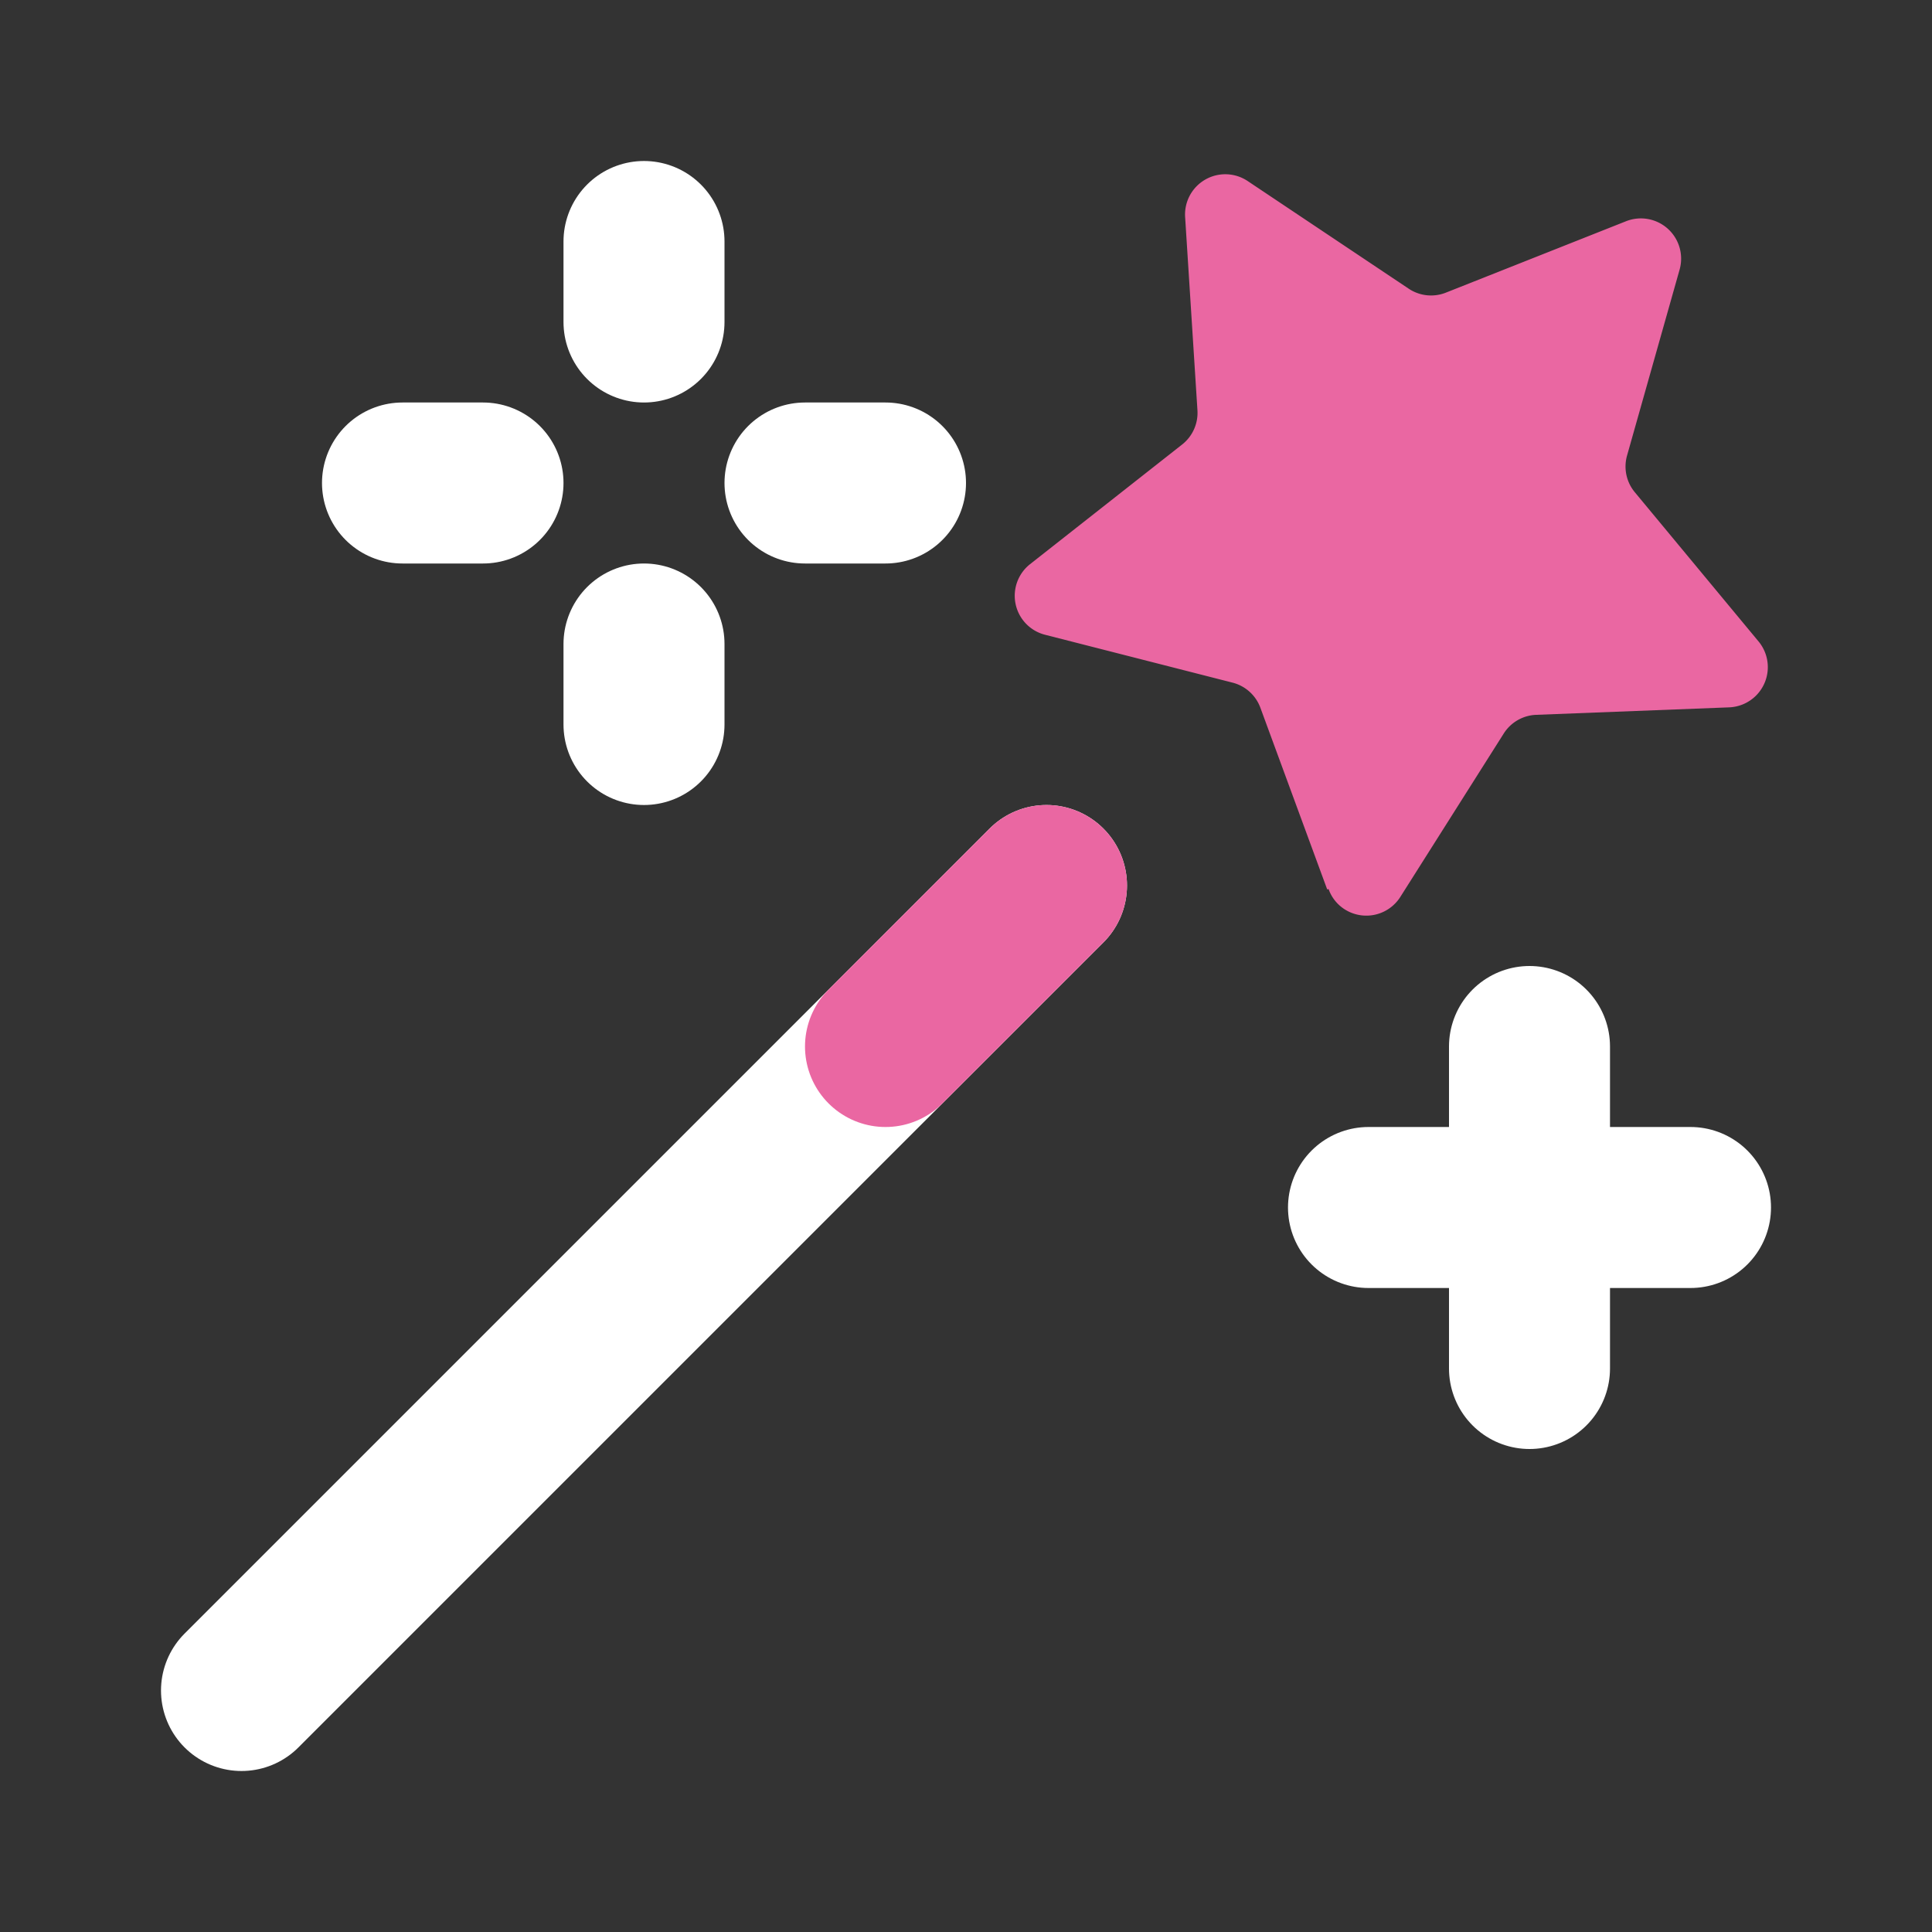
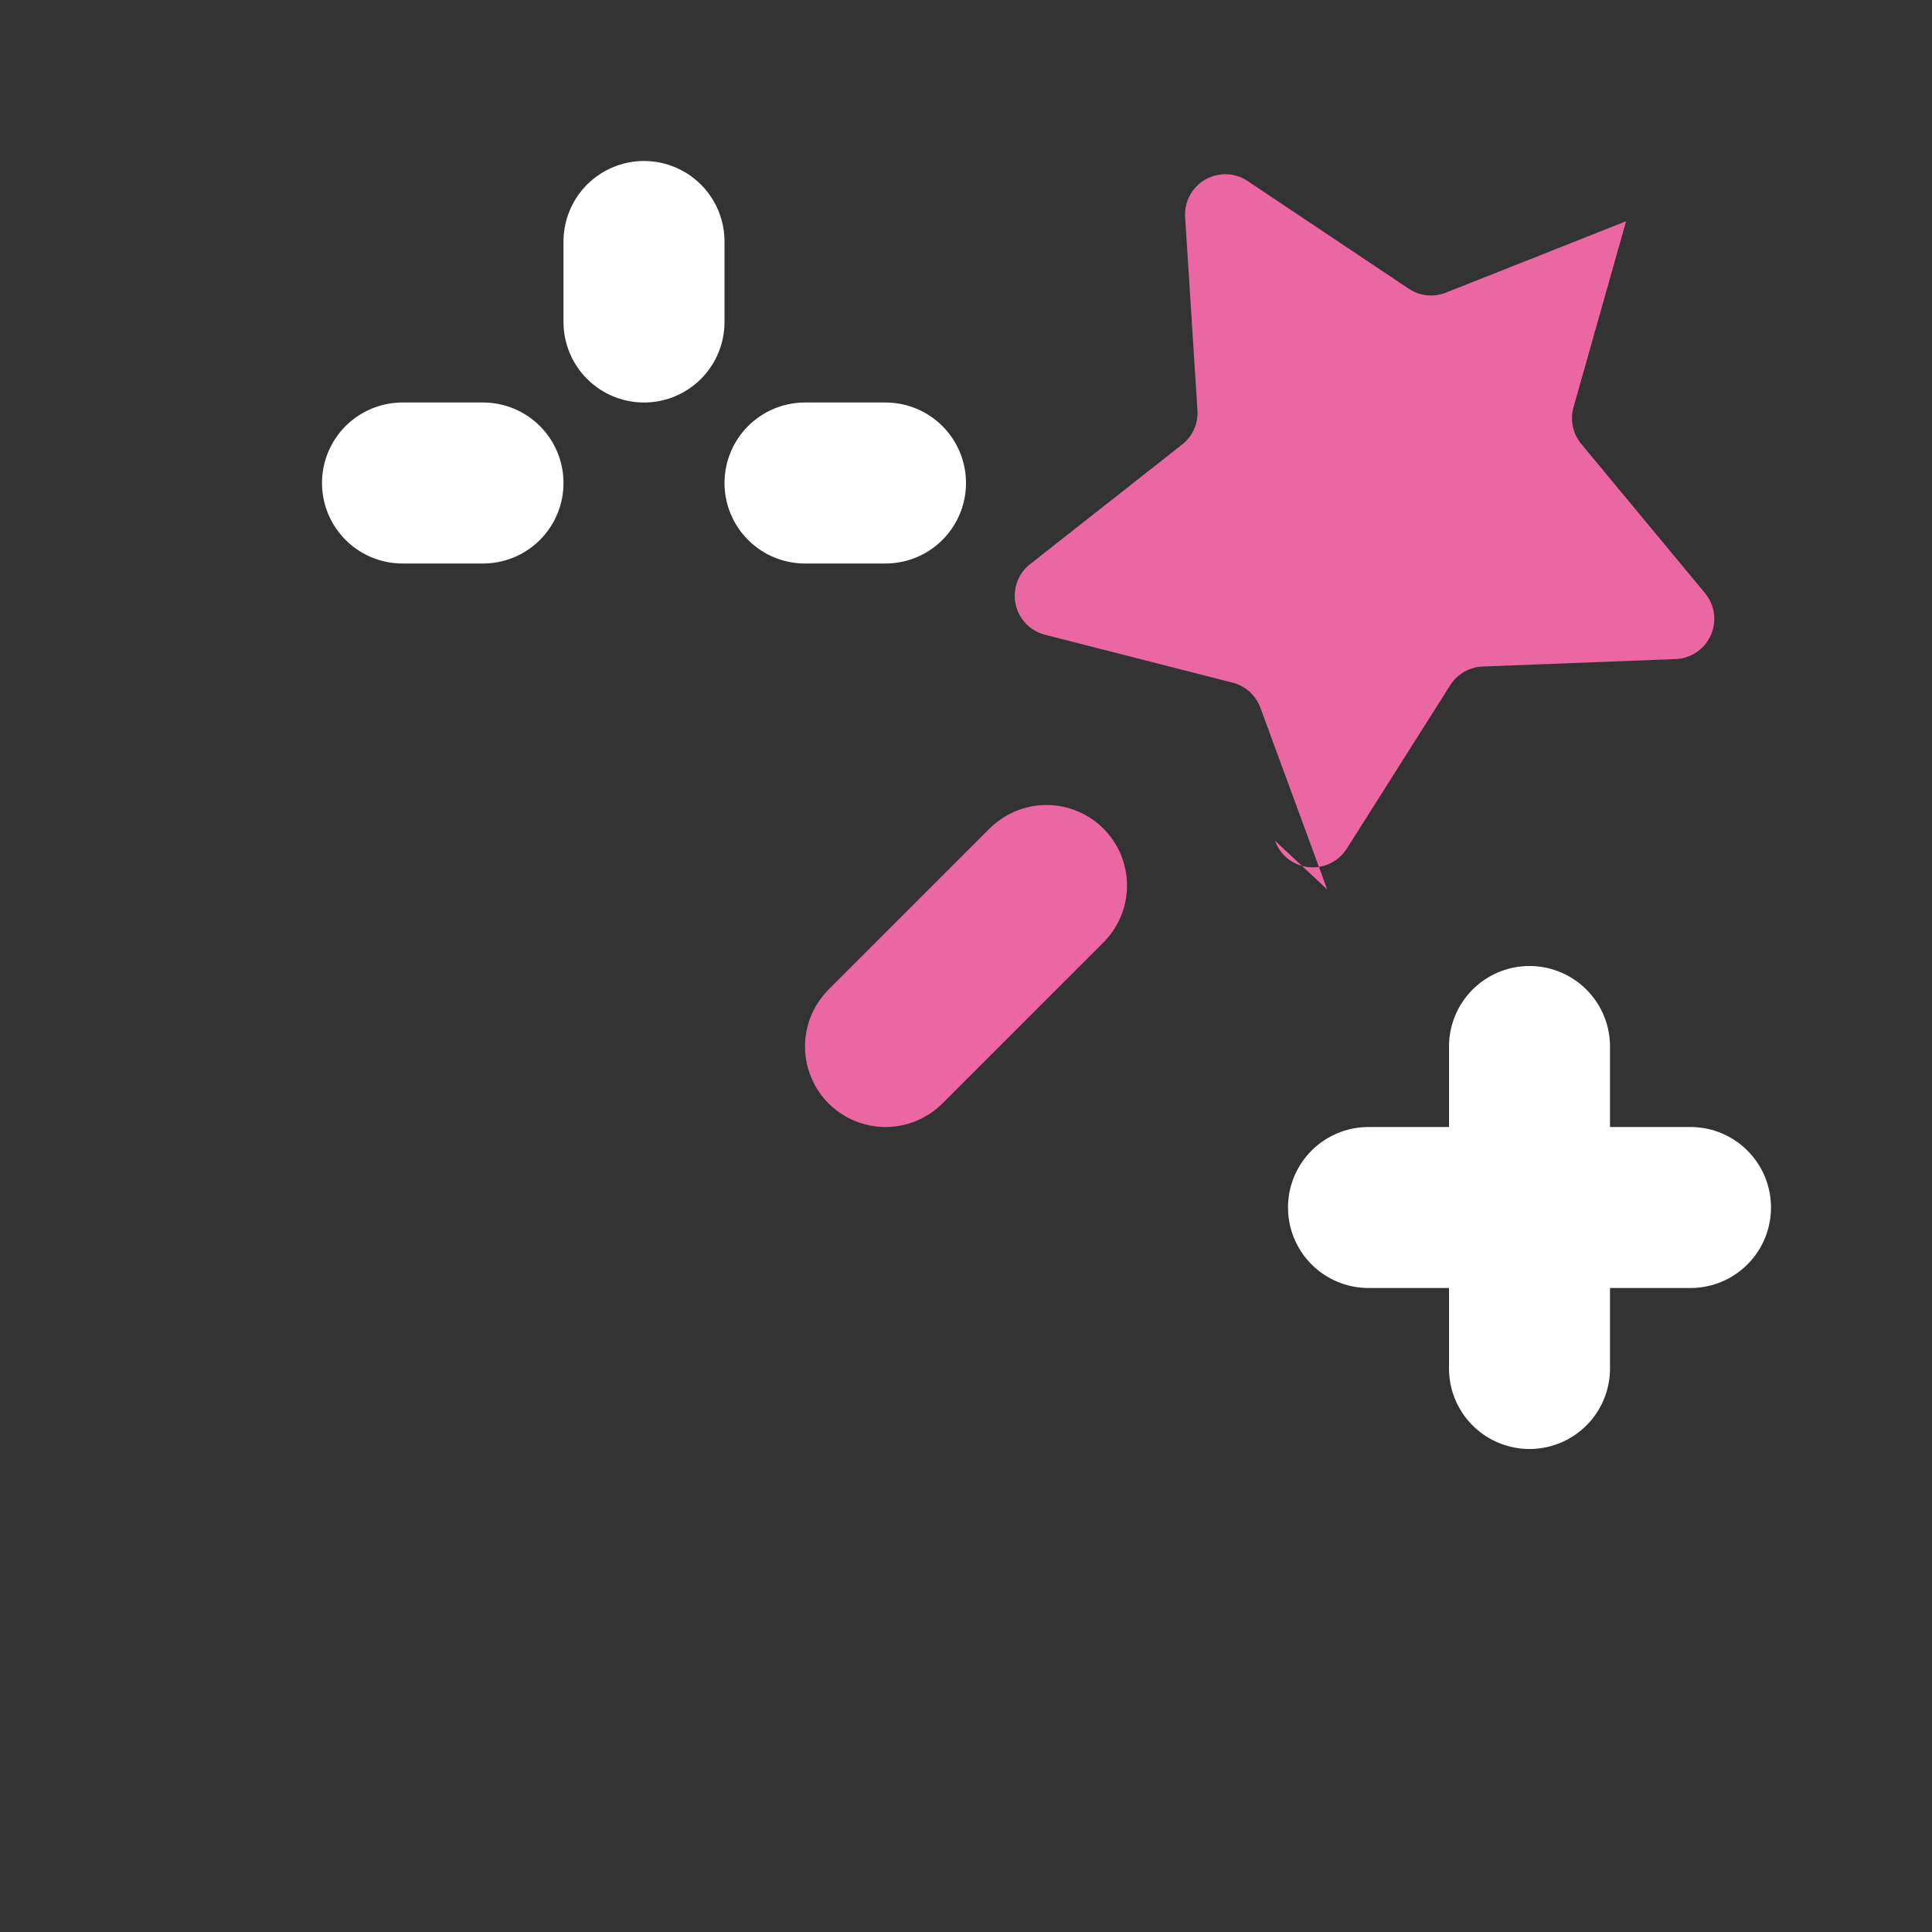
<svg xmlns="http://www.w3.org/2000/svg" id="Groupe_3090" data-name="Groupe 3090" width="24" height="24" viewBox="0 0 24 24">
  <rect x="0" y="0" width="24" height="24" fill="#333333" stroke="none" />
  <defs>
    <clipPath id="clip-path">
      <rect id="Rectangle_1377" data-name="Rectangle 1377" width="24" height="24" fill="none" />
    </clipPath>
  </defs>
  <g id="Groupe_3089" data-name="Groupe 3089" clip-path="url(#clip-path)">
-     <line id="Ligne_285" data-name="Ligne 285" x1="10" y2="10" transform="translate(3 11)" fill="none" stroke="#ffffff" stroke-linecap="round" stroke-linejoin="round" stroke-width="2" />
-     <path id="Tracé_1632" data-name="Tracé 1632" d="M16.487,11.049l-.83-2.257a.5.5,0,0,0-.346-.312l-2.33-.595a.5.5,0,0,1-.185-.877l1.89-1.487a.5.5,0,0,0,.189-.425l-.153-2.4a.5.5,0,0,1,.777-.447l2,1.337a.5.5,0,0,0,.463.049L20.2,2.748a.5.5,0,0,1,.665.6l-.654,2.314a.5.5,0,0,0,.1.456l1.535,1.851a.5.5,0,0,1-.366.818l-2.4.093a.5.5,0,0,0-.4.232l-1.286,2.032a.5.5,0,0,1-.69.152.492.492,0,0,1-.2-.252" fill="#ea67a2" />
+     <path id="Tracé_1632" data-name="Tracé 1632" d="M16.487,11.049l-.83-2.257a.5.5,0,0,0-.346-.312l-2.33-.595a.5.5,0,0,1-.185-.877l1.89-1.487a.5.5,0,0,0,.189-.425l-.153-2.4a.5.5,0,0,1,.777-.447l2,1.337a.5.5,0,0,0,.463.049L20.2,2.748l-.654,2.314a.5.5,0,0,0,.1.456l1.535,1.851a.5.5,0,0,1-.366.818l-2.4.093a.5.5,0,0,0-.4.232l-1.286,2.032a.5.5,0,0,1-.69.152.492.492,0,0,1-.2-.252" fill="#ea67a2" />
    <line id="Ligne_286" data-name="Ligne 286" x1="2" y2="2" transform="translate(11 11)" fill="none" stroke="#ea67a2" stroke-linecap="round" stroke-linejoin="round" stroke-width="2" />
    <line id="Ligne_287" data-name="Ligne 287" x2="1" transform="translate(10 6)" fill="none" stroke="#ffffff" stroke-linecap="round" stroke-width="2" />
    <line id="Ligne_288" data-name="Ligne 288" x2="1" transform="translate(5 6)" fill="none" stroke="#ffffff" stroke-linecap="round" stroke-width="2" />
    <line id="Ligne_289" data-name="Ligne 289" y1="1" transform="translate(8 3)" fill="none" stroke="#ffffff" stroke-linecap="round" stroke-width="2" />
-     <line id="Ligne_290" data-name="Ligne 290" y1="1" transform="translate(8 8)" fill="none" stroke="#ffffff" stroke-linecap="round" stroke-width="2" />
    <line id="Ligne_291" data-name="Ligne 291" y1="4" transform="translate(19 13)" fill="none" stroke="#ffffff" stroke-linecap="round" stroke-width="2" />
    <line id="Ligne_292" data-name="Ligne 292" x2="4" transform="translate(17 15)" fill="none" stroke="#ffffff" stroke-linecap="round" stroke-width="2" />
  </g>
</svg>